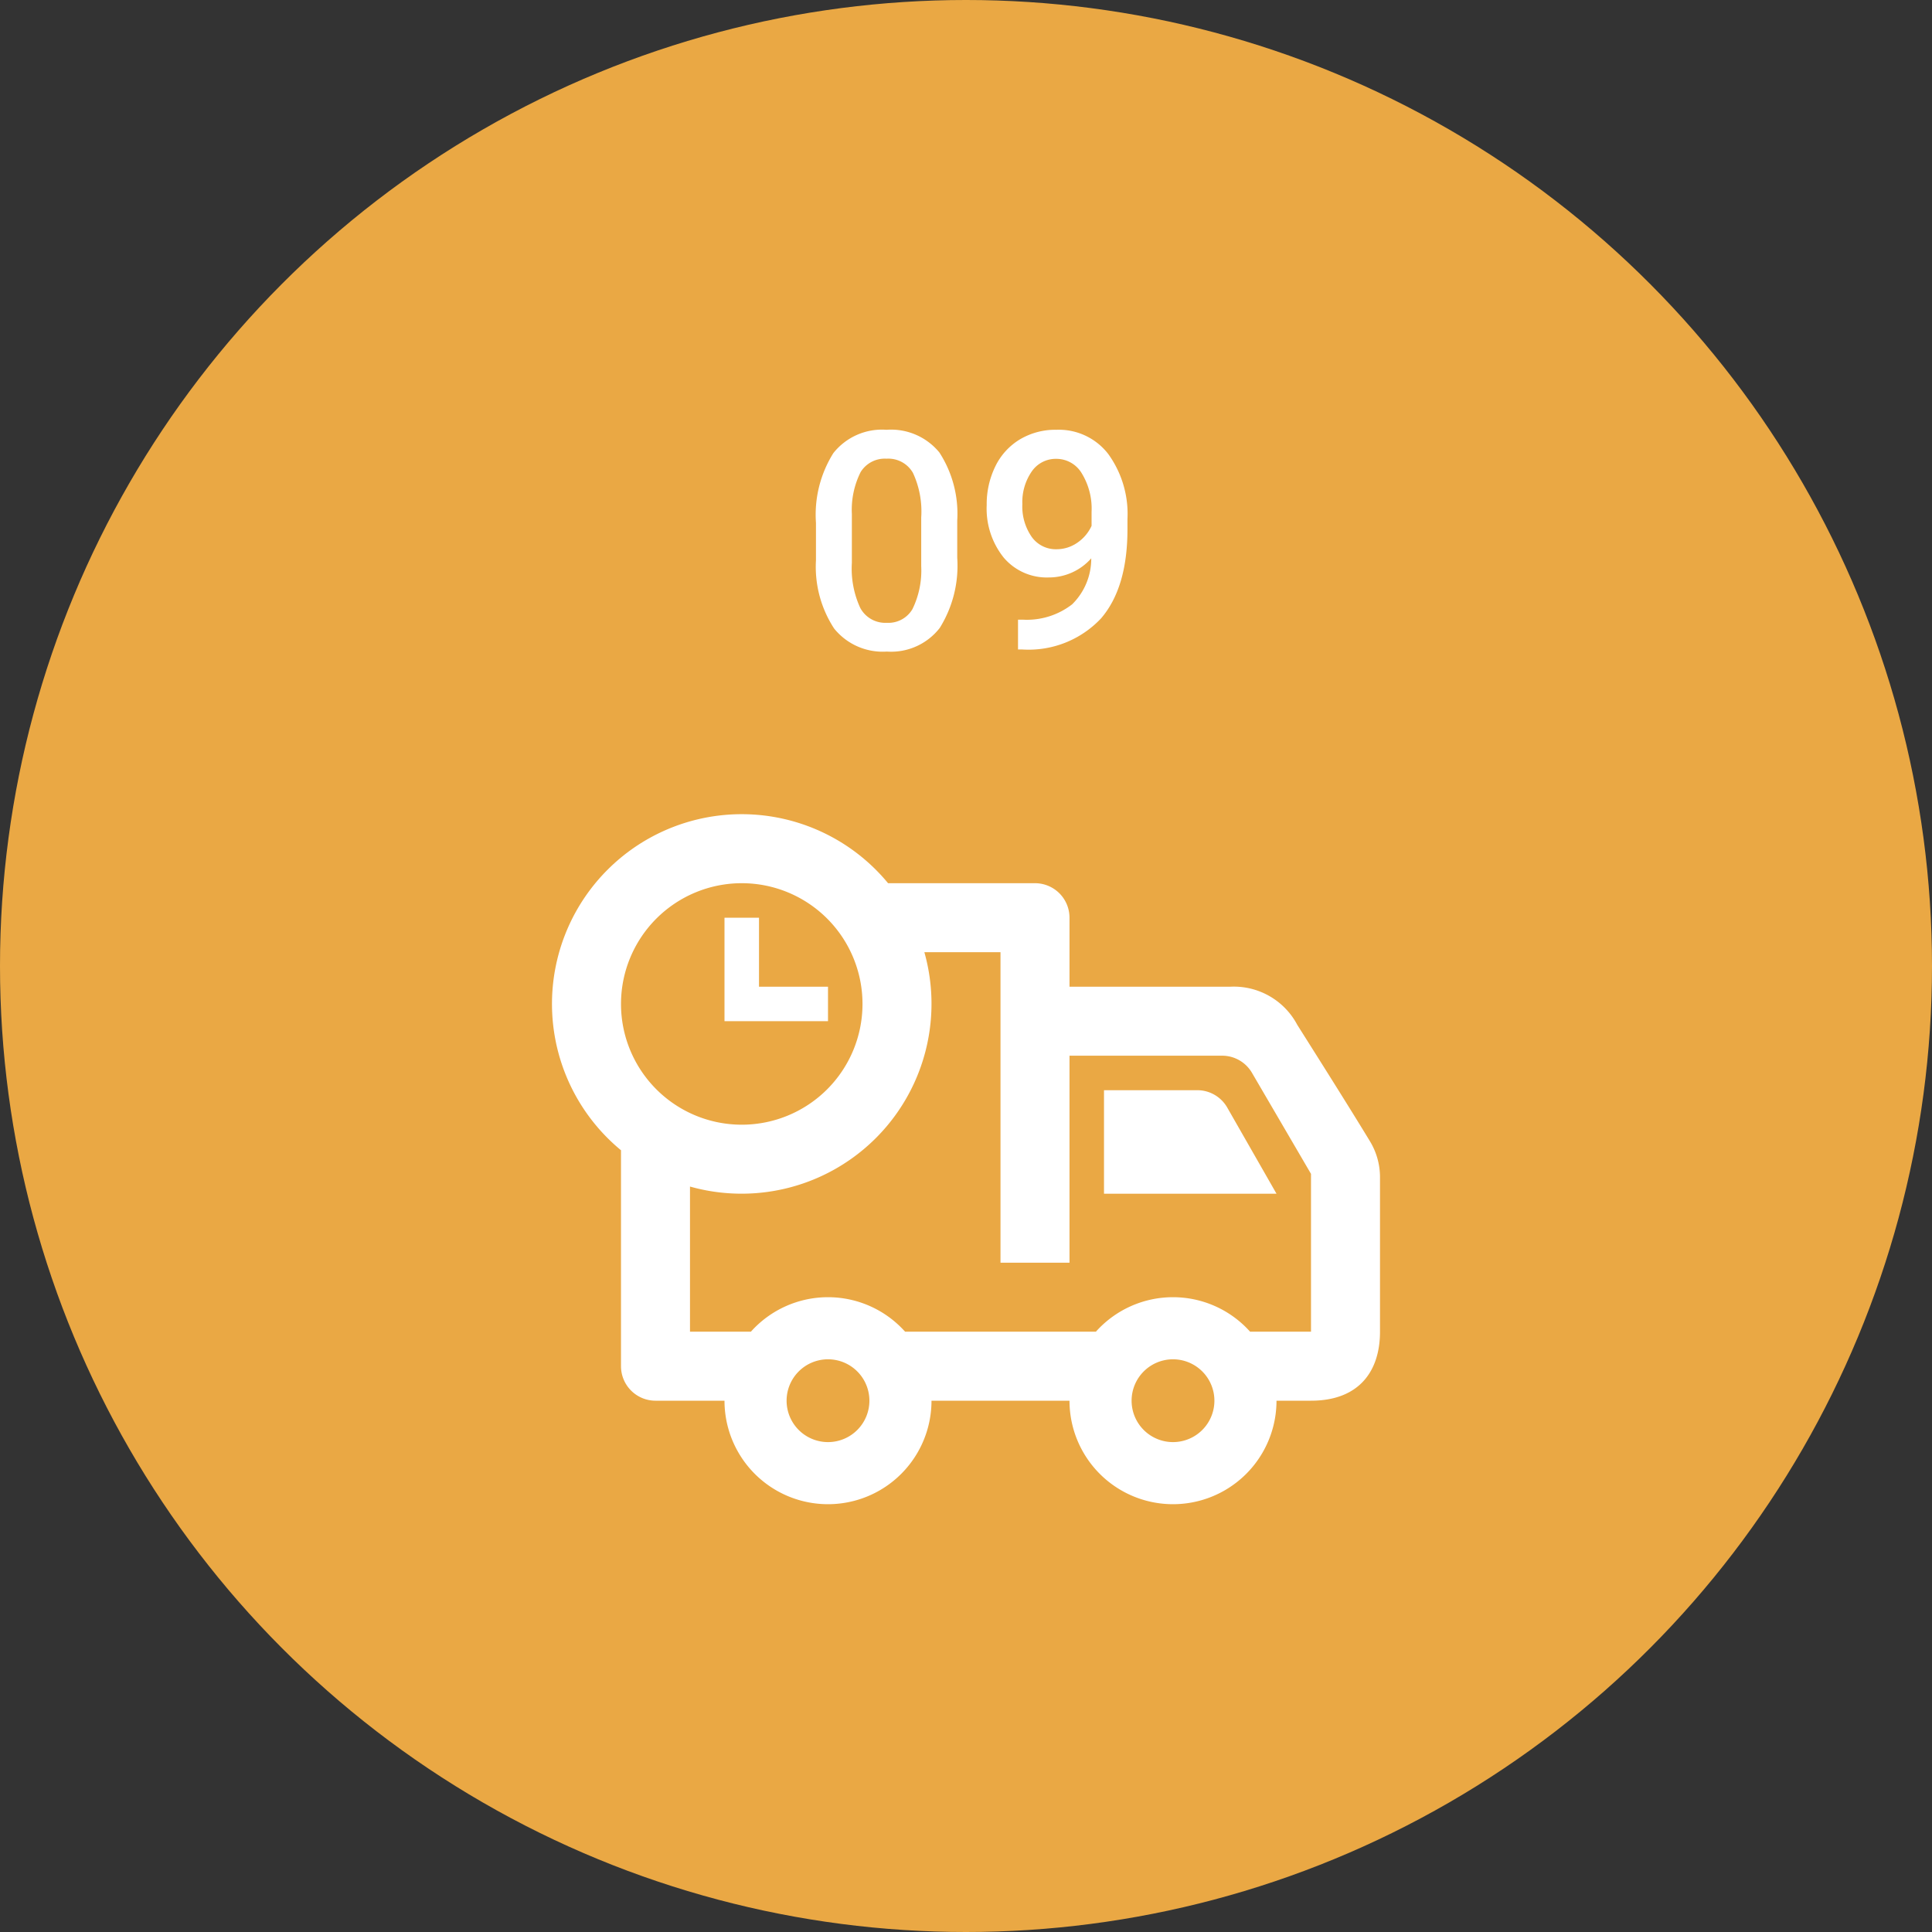
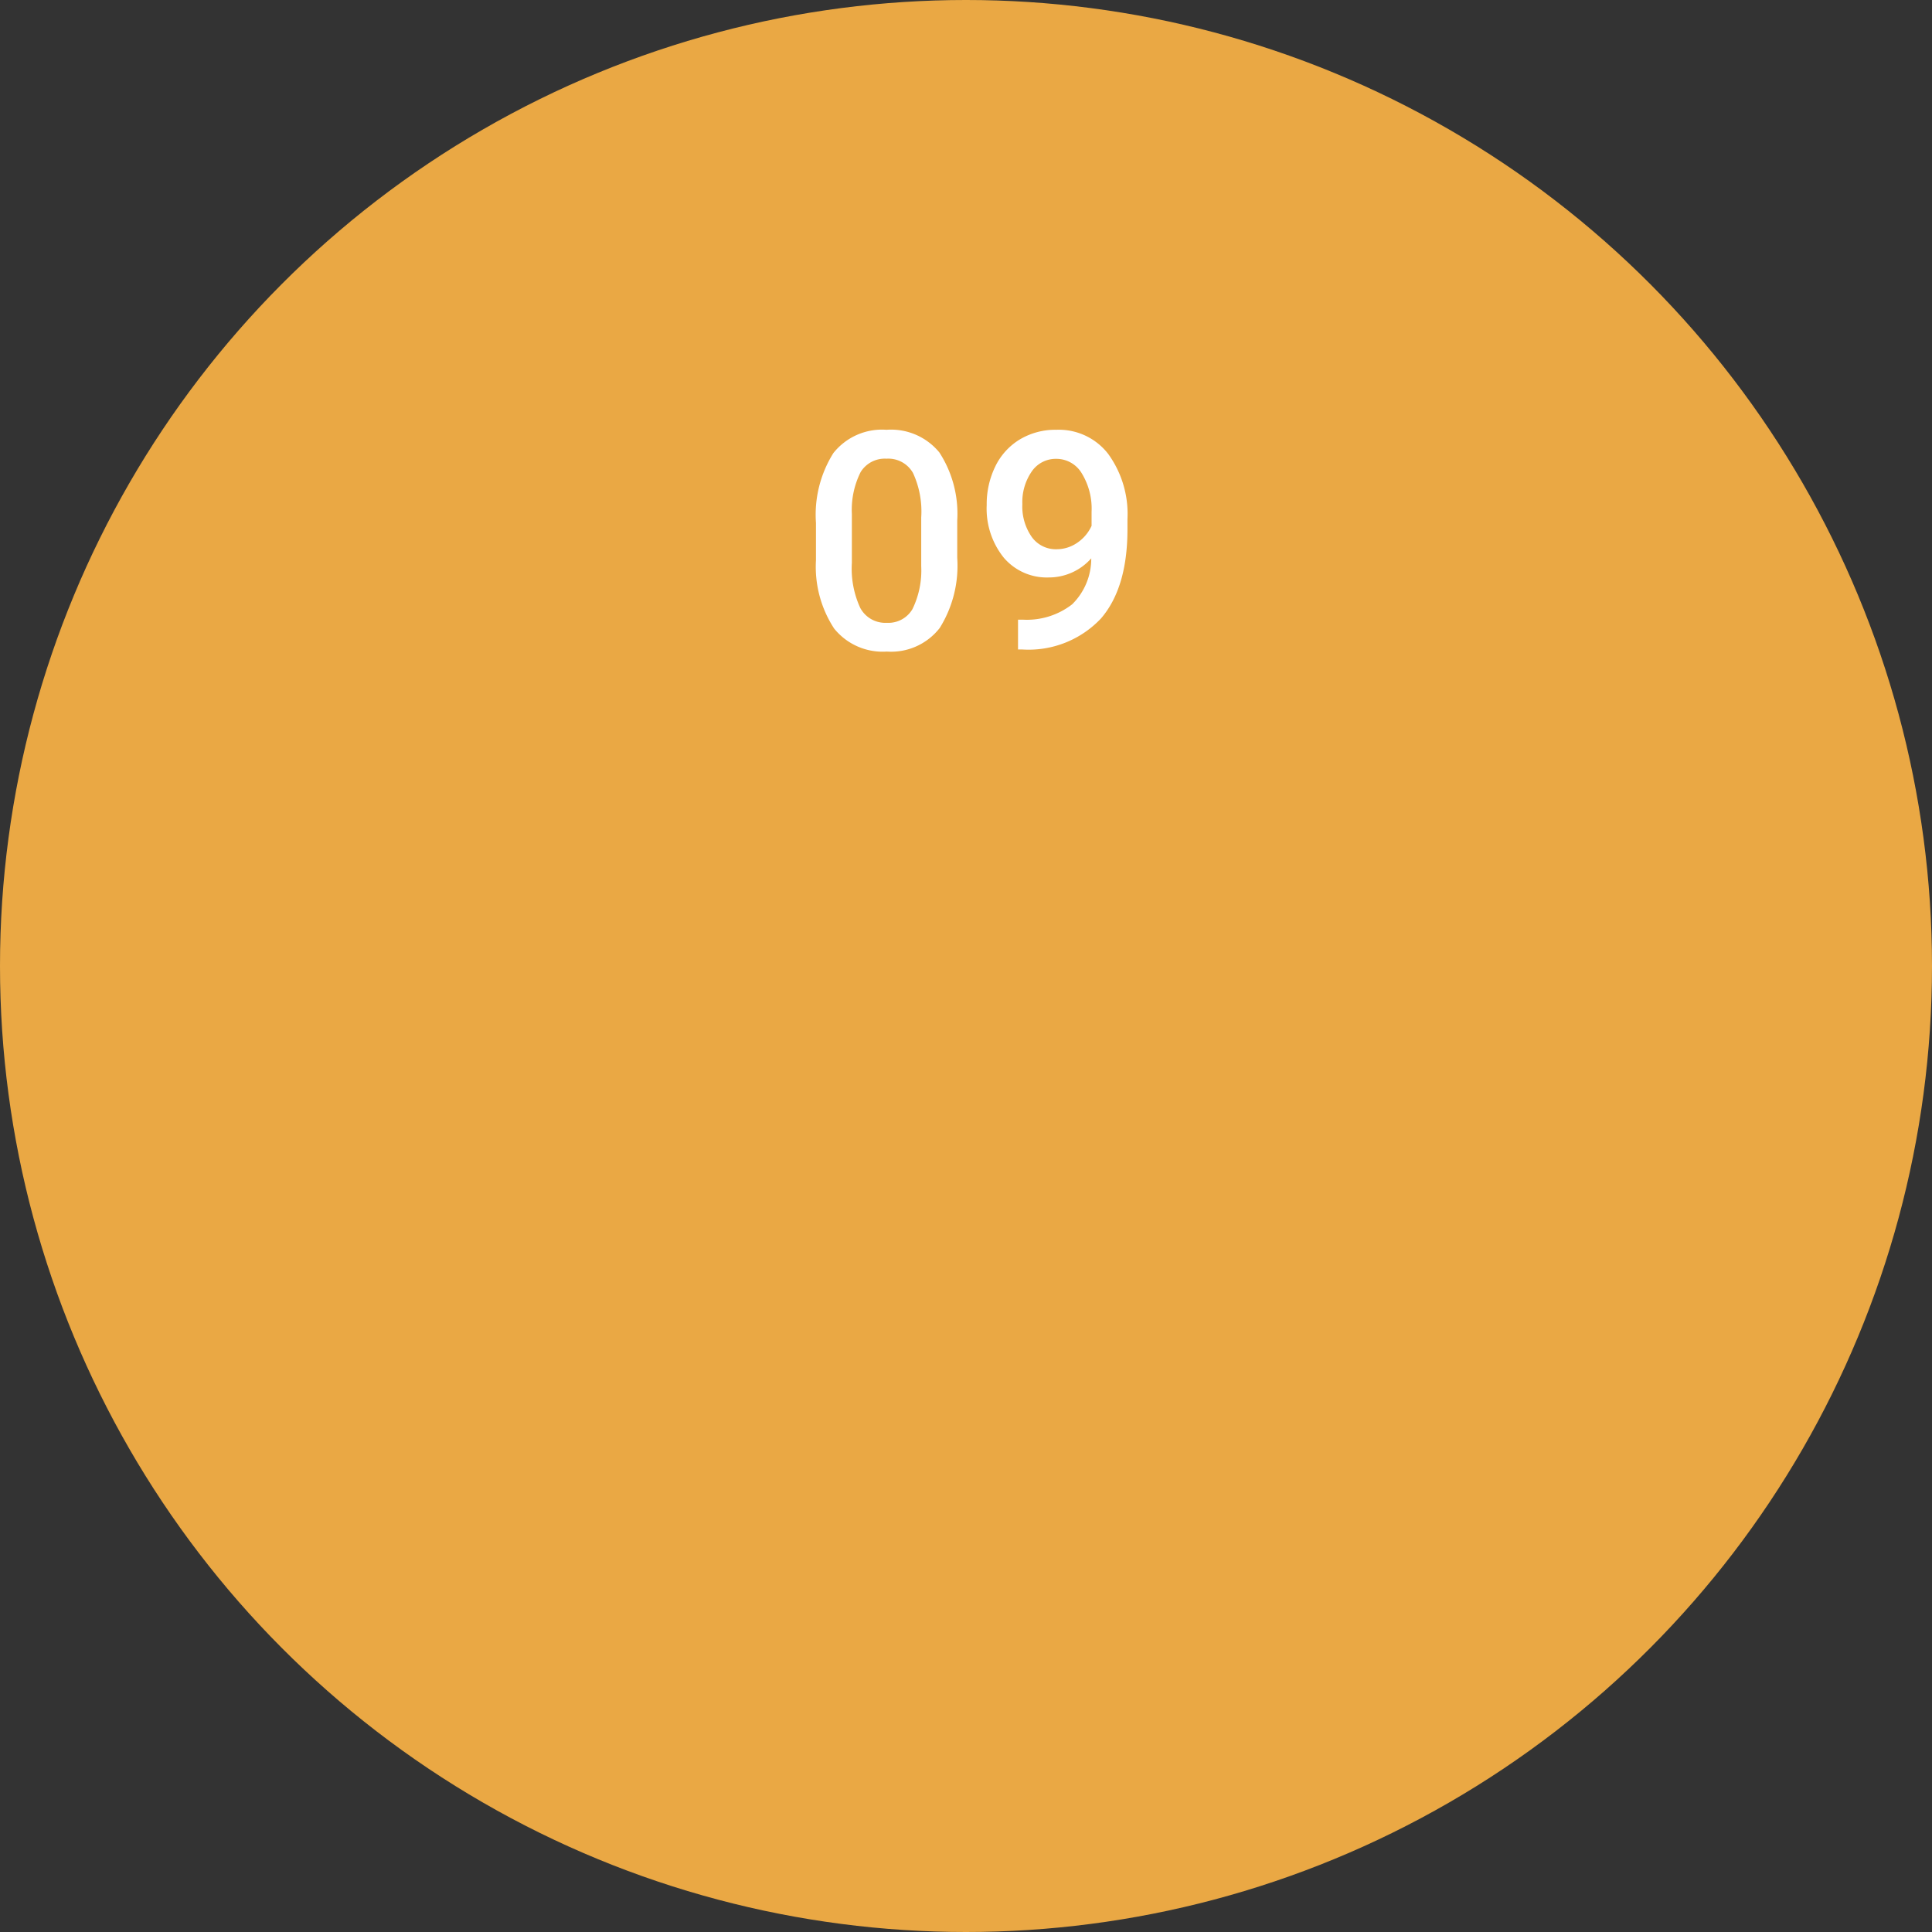
<svg xmlns="http://www.w3.org/2000/svg" width="140" height="140" viewBox="0 0 140 140">
  <rect x="0" y="0" width="140" height="140" fill="#333333" stroke="none" />
  <g transform="translate(-103)">
    <circle cx="70" cy="70" r="70" transform="translate(103)" fill="#eaa844" />
    <path d="M11.365-6.585A8.53,8.53,0,0,1,10.1-1.5,4.458,4.458,0,0,1,6.263.215a4.517,4.517,0,0,1-3.819-1.67A8.168,8.168,0,0,1,1.128-6.4V-9.109a8.4,8.4,0,0,1,1.262-5.06,4.5,4.5,0,0,1,3.851-1.687,4.524,4.524,0,0,1,3.83,1.644,8.145,8.145,0,0,1,1.294,4.92ZM8.755-9.507a6.618,6.618,0,0,0-.6-3.228,2.053,2.053,0,0,0-1.912-1.026,2.052,2.052,0,0,0-1.88.972,6.116,6.116,0,0,0-.634,3.035v3.545A6.789,6.789,0,0,0,4.34-2.943,2.057,2.057,0,0,0,6.263-1.869a2.021,2.021,0,0,0,1.858-.994,6.387,6.387,0,0,0,.634-3.11ZM21.076-6.542a4.088,4.088,0,0,1-3.062,1.386A4.089,4.089,0,0,1,14.728-6.6,5.673,5.673,0,0,1,13.5-10.4a6.226,6.226,0,0,1,.623-2.8A4.646,4.646,0,0,1,15.9-15.157a5.029,5.029,0,0,1,2.664-.7,4.518,4.518,0,0,1,3.749,1.762A7.42,7.42,0,0,1,23.7-9.378v.73q0,4.232-1.912,6.456a7.2,7.2,0,0,1-5.7,2.256H15.77V-2.095h.376A5.345,5.345,0,0,0,19.69-3.207,4.635,4.635,0,0,0,21.076-6.542ZM18.563-7.2a2.634,2.634,0,0,0,1.472-.451A2.973,2.973,0,0,0,21.1-8.895V-9.915a4.9,4.9,0,0,0-.709-2.782,2.136,2.136,0,0,0-1.837-1.053,2.11,2.11,0,0,0-1.8.929,3.906,3.906,0,0,0-.671,2.347A3.858,3.858,0,0,0,16.758-8.1,2.144,2.144,0,0,0,18.563-7.2Z" transform="translate(161 47)" fill="#fff" />
-     <path d="M5,26.352A13.747,13.747,0,1,1,24.352,7H35a2.5,2.5,0,0,1,2.5,2.5v5H49.167a5.2,5.2,0,0,1,4.84,2.767c1.485,2.35,3.84,6.08,5.272,8.445A5.016,5.016,0,0,1,60,28.3V39.5c0,2.89-1.54,5-5,5H52.5a7.5,7.5,0,1,1-15,0h-10a7.5,7.5,0,1,1-15,0h-5A2.5,2.5,0,0,1,5,42ZM20,41.5a3,3,0,1,1-3,3A3,3,0,0,1,20,41.5Zm25,0a3,3,0,1,1-3,3A3,3,0,0,1,45,41.5ZM26.983,12A13.762,13.762,0,0,1,10,28.982V39.5h4.412a7.494,7.494,0,0,1,11.175,0H39.412a7.494,7.494,0,0,1,11.175,0H55V28.062L50.722,20.74a2.5,2.5,0,0,0-2.158-1.24H37.5v15h-5V12H26.982ZM40,22v7.5H52.5l-3.568-6.24A2.5,2.5,0,0,0,46.762,22ZM13.75,7A8.75,8.75,0,1,1,5,15.75,8.753,8.753,0,0,1,13.75,7ZM15,14.5h5V17H12.5V9.5H15Z" transform="translate(143 57)" fill="#fff" fill-rule="evenodd" />
  </g>
</svg>